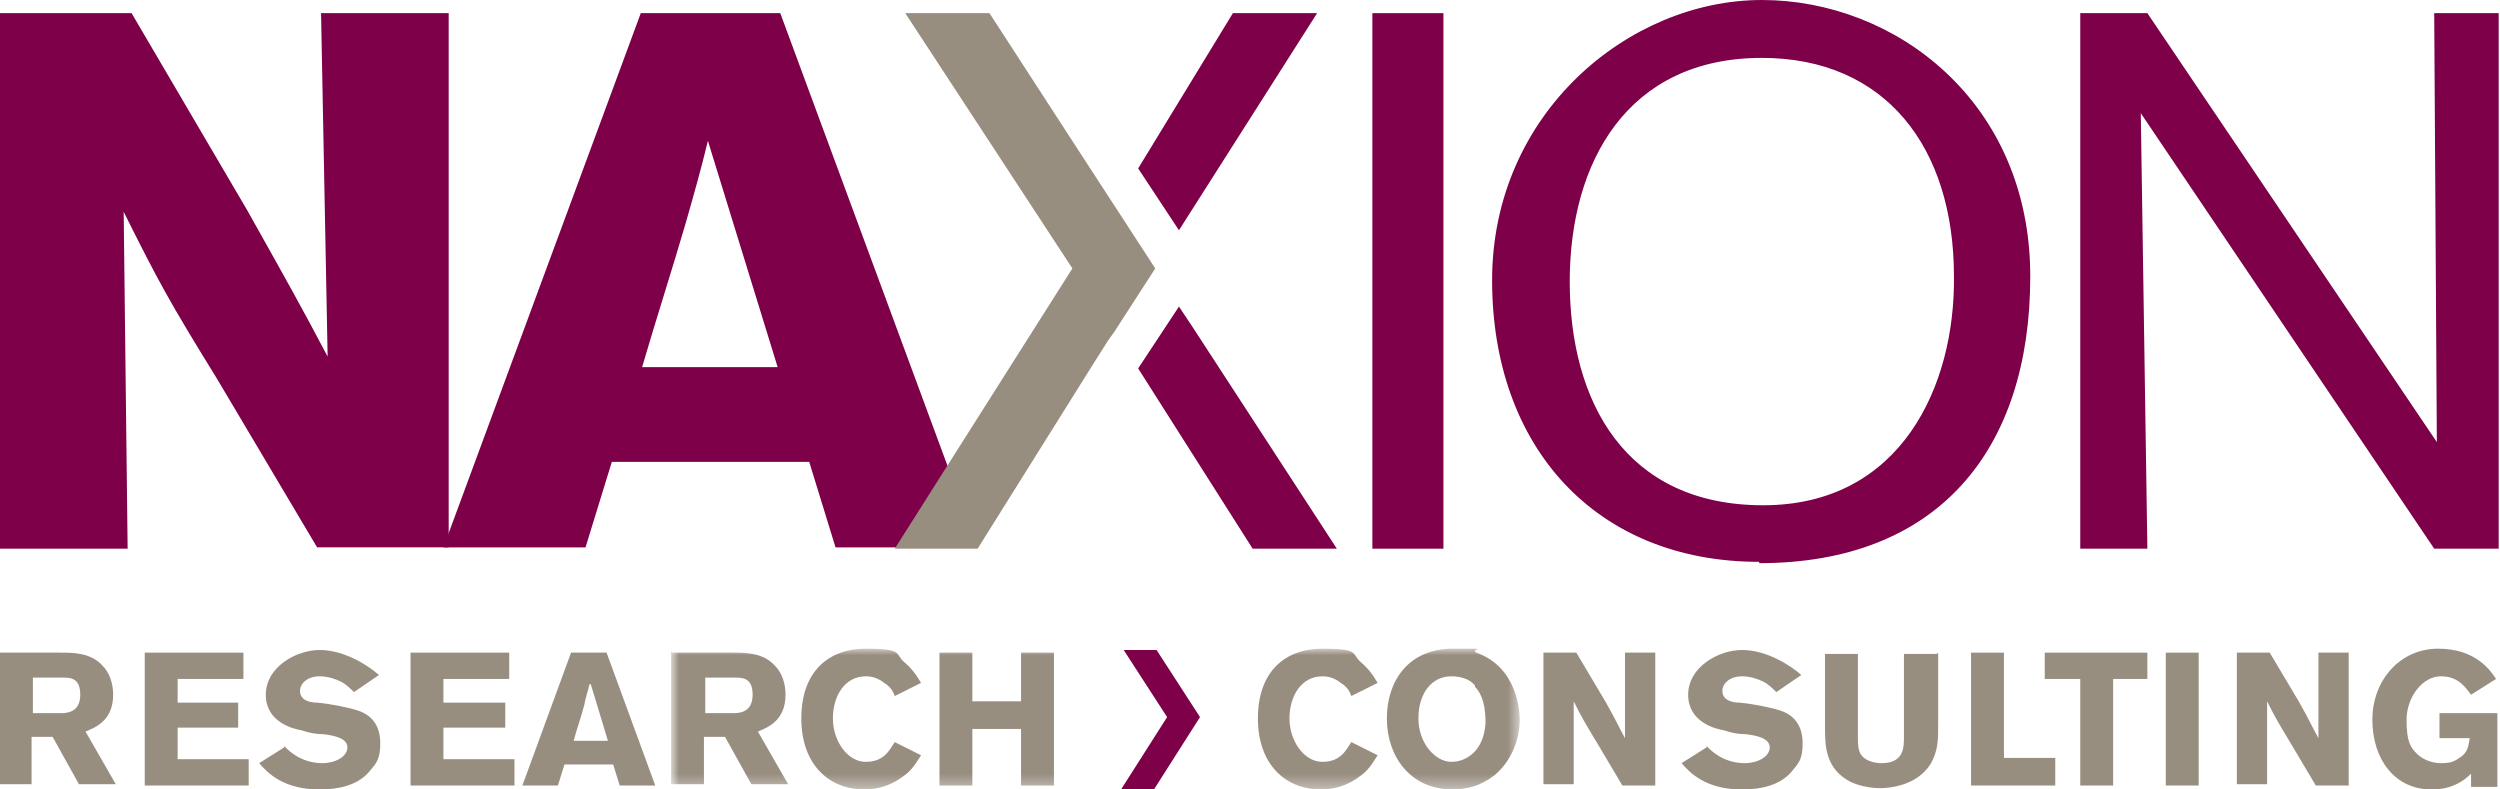
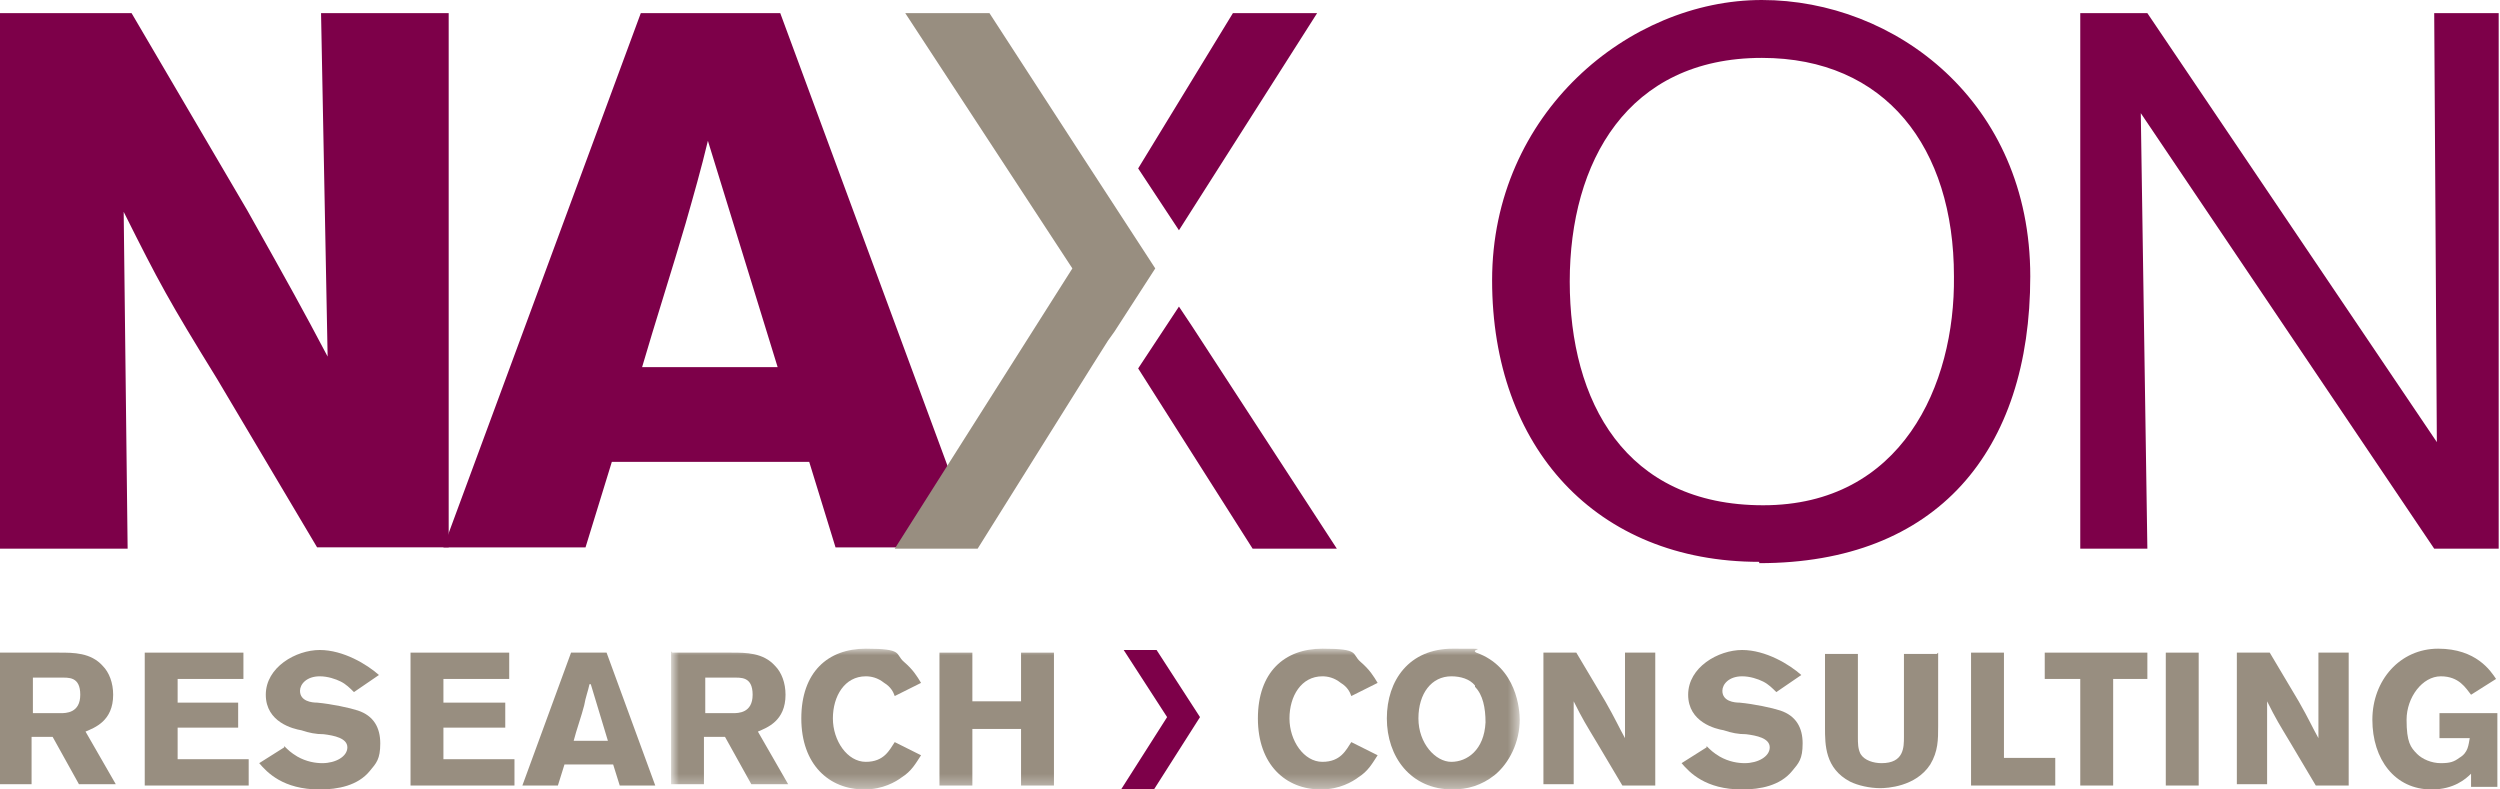
<svg xmlns="http://www.w3.org/2000/svg" id="Layer_1" data-name="Layer 1" version="1.1" viewBox="0 0 190 60">
  <defs>
    <style> .cls-1 { fill: #7d0049; } .cls-1, .cls-2, .cls-3 { fill-rule: evenodd; stroke-width: 0px; } .cls-4 { mask: url(#mask); } .cls-5 { mask: url(#mask-2-3); } .cls-2 { fill: #fff; } .cls-6 { mask: url(#mask-3); } .cls-7 { mask: url(#mask-4); } .cls-8 { mask: url(#mask-1); } .cls-3 { fill: #988e80; } </style>
    <mask id="mask" x="51.1" y="49.3" width="64.4" height="10.7" maskUnits="userSpaceOnUse">
      <g id="mask-2">
        <polygon id="path-1" class="cls-2" points="51.1 49.3 115.5 49.3 115.5 60 51.1 60 51.1 49.3" />
      </g>
    </mask>
    <mask id="mask-1" x="51.1" y="49.3" width="64.4" height="10.7" maskUnits="userSpaceOnUse">
      <g id="mask-2-2" data-name="mask-2">
        <polygon id="path-1-2" data-name="path-1" class="cls-2" points="51.1 49.3 115.5 49.3 115.5 60 51.1 60 51.1 49.3" />
      </g>
    </mask>
    <mask id="mask-2-3" data-name="mask-2" x="51.1" y="49.3" width="64.4" height="10.7" maskUnits="userSpaceOnUse">
      <g id="mask-2-4" data-name="mask-2">
        <polygon id="path-1-3" data-name="path-1" class="cls-2" points="51.1 49.3 115.5 49.3 115.5 60 51.1 60 51.1 49.3" />
      </g>
    </mask>
    <mask id="mask-3" x="51.1" y="49.3" width="64.4" height="10.7" maskUnits="userSpaceOnUse">
      <g id="mask-2-5" data-name="mask-2">
        <polygon id="path-1-4" data-name="path-1" class="cls-2" points="51.1 49.3 115.5 49.3 115.5 60 51.1 60 51.1 49.3" />
      </g>
    </mask>
    <mask id="mask-4" x="51.1" y="49.3" width="64.4" height="10.7" maskUnits="userSpaceOnUse">
      <g id="mask-2-6" data-name="mask-2">
        <polygon id="path-1-5" data-name="path-1" class="cls-2" points="51.1 49.3 115.5 49.3 115.5 60 51.1 60 51.1 49.3" />
      </g>
    </mask>
  </defs>
  <g id="Naxion_RGB_R" data-name="Naxion RGB R">
    <path id="Fill-1" class="cls-3" d="M2.5,51.5v2.7h2.1c.4,0,1.5,0,1.5-1.4s-.9-1.3-1.5-1.3h-2.1ZM0,49.6h4.5c1.1,0,2.4,0,3.3,1,.5.5.8,1.3.8,2.2,0,2-1.4,2.5-2.1,2.8l2.3,4h-2.8l-2-3.6h-1.6v3.6H0v-10.1h0Z" />
    <polyline id="Fill-2" class="cls-3" points="11 49.6 18.5 49.6 18.5 51.6 13.5 51.6 13.5 53.4 18.1 53.4 18.1 55.3 13.5 55.3 13.5 57.7 18.9 57.7 18.9 59.7 11 59.7 11 49.6" />
    <path id="Fill-3" class="cls-3" d="M21.6,56.7c.3.3.5.5,1,.8.7.4,1.4.5,1.9.5,1,0,1.9-.5,1.9-1.2s-1-.9-1.8-1c-.6,0-1.1-.1-1.7-.3-.6-.1-2.7-.6-2.7-2.7s2.3-3.4,4.1-3.4,3.6,1.1,4.5,1.9l-1.9,1.3c-.3-.3-.6-.6-1-.8-.4-.2-1-.4-1.6-.4-1,0-1.5.6-1.5,1.1,0,.8.9.9,1.3.9,1.1.1,2.5.4,3.1.6,1.2.4,1.7,1.3,1.7,2.5s-.3,1.5-.8,2.1c-.9,1.1-2.4,1.4-3.8,1.4-2.8,0-4-1.3-4.6-2l1.9-1.2" />
    <polyline id="Fill-4" class="cls-3" points="31.2 49.6 38.7 49.6 38.7 51.6 33.7 51.6 33.7 53.4 38.4 53.4 38.4 55.3 33.7 55.3 33.7 57.7 39.1 57.7 39.1 59.7 31.2 59.7 31.2 49.6" />
    <path id="Fill-5" class="cls-3" d="M44.8,52c-.1.5-.3,1-.4,1.6-.2.8-.6,1.9-.8,2.7h2.6l-1.3-4.3ZM46.1,49.6l3.7,10.1h-2.7l-.5-1.6h-3.7l-.5,1.6h-2.7l3.7-10.1h2.6Z" />
    <g id="Group-12">
      <g class="cls-4">
        <path id="Fill-6" class="cls-3" d="M53.6,51.5v2.7h2.1c.4,0,1.5,0,1.5-1.4s-.9-1.3-1.5-1.3h-2.1ZM51.1,49.6h4.5c1.1,0,2.4,0,3.3,1,.5.5.8,1.3.8,2.2,0,2-1.4,2.5-2.1,2.8l2.3,4h-2.8l-2-3.6h-1.6v3.6h-2.5v-10.1h0Z" />
      </g>
      <g class="cls-8">
        <path id="Fill-8" class="cls-3" d="M70,57.4c-.4.6-.7,1.2-1.5,1.7-.4.3-1.4.9-2.8.9-2.7,0-4.8-1.9-4.8-5.4s2-5.3,4.9-5.3,2.2.4,2.9,1c.7.6,1,1.1,1.3,1.6l-2,1c-.1-.3-.3-.7-.8-1-.5-.4-1-.5-1.4-.5-1.6,0-2.5,1.5-2.5,3.2s1.1,3.3,2.5,3.3,1.8-.9,2.2-1.5l2,1" />
      </g>
      <g class="cls-5">
        <polyline id="Fill-9" class="cls-3" points="80.1 49.6 80.1 59.7 77.6 59.7 77.6 55.4 73.9 55.4 73.9 59.7 71.4 59.7 71.4 49.6 73.9 49.6 73.9 53.3 77.6 53.3 77.6 49.6 80.1 49.6" />
      </g>
      <g class="cls-6">
        <path id="Fill-10" class="cls-3" d="M104.7,57.4c-.4.6-.7,1.2-1.5,1.7-.4.3-1.4.9-2.8.9-2.7,0-4.8-1.9-4.8-5.4s2-5.3,4.9-5.3,2.2.4,2.9,1c.7.6,1,1.1,1.3,1.6l-2,1c-.1-.3-.3-.7-.8-1-.5-.4-1-.5-1.4-.5-1.6,0-2.5,1.5-2.5,3.2s1.1,3.3,2.5,3.3,1.8-.9,2.2-1.5l2,1" />
      </g>
      <g class="cls-7">
        <path id="Fill-11" class="cls-3" d="M112.1,52.1c-.4-.5-1.1-.7-1.8-.7-1.5,0-2.5,1.3-2.5,3.2s1.3,3.3,2.5,3.3,2.5-.9,2.6-3c0-1.1-.2-2.1-.8-2.7ZM110.4,60c-3.2,0-5-2.5-5-5.4s1.7-5.3,5-5.3,1.2,0,1.8.3c3.1,1.1,3.3,4.4,3.3,5.1,0,1.7-.8,3.3-1.9,4.2-1,.8-2.1,1.1-3.2,1.1h0Z" />
      </g>
    </g>
    <path id="Fill-13" class="cls-3" d="M117.3,49.6h2.5l2.2,3.7c.8,1.4,1,1.9,1.5,2.8v-6.5c-.1,0,2.3,0,2.3,0v10.1h-2.5l-1.9-3.2c-.9-1.5-1.1-1.8-1.8-3.2v6.3c0,0-2.3,0-2.3,0v-10.1" />
    <path id="Fill-14" class="cls-3" d="M129.7,56.7c.3.3.5.5,1,.8.7.4,1.4.5,1.9.5,1,0,1.9-.5,1.9-1.2s-1-.9-1.8-1c-.6,0-1.1-.1-1.7-.3-.6-.1-2.7-.6-2.7-2.7s2.3-3.4,4.1-3.4,3.6,1.1,4.5,1.9l-1.9,1.3c-.3-.3-.6-.6-1-.8-.4-.2-1-.4-1.6-.4-1,0-1.5.6-1.5,1.1,0,.8.9.9,1.3.9,1.1.1,2.5.4,3.1.6,1.2.4,1.7,1.3,1.7,2.5s-.3,1.5-.8,2.1c-.9,1.1-2.4,1.4-3.8,1.4-2.8,0-4-1.3-4.6-2l1.9-1.2" />
    <path id="Fill-15" class="cls-3" d="M147.3,49.6v5.6c0,1,0,1.9-.6,2.9-1.1,1.7-3.3,1.8-3.8,1.8-.8,0-1.7-.2-2.3-.5-1.9-1-1.9-2.8-1.9-4.1v-5.6h2.5v6.3c0,.5,0,.9.2,1.3.3.5,1,.7,1.6.7,1.7,0,1.7-1.2,1.7-2v-6.3h2.5" />
    <polyline id="Fill-16" class="cls-3" points="149.8 49.6 152.3 49.6 152.3 57.6 156.2 57.6 156.2 59.7 149.8 59.7 149.8 49.6" />
    <polyline id="Fill-17" class="cls-3" points="155.4 49.6 163.2 49.6 163.2 51.6 160.6 51.6 160.6 59.7 158.1 59.7 158.1 51.6 155.4 51.6 155.4 49.6" />
    <polygon id="Fill-18" class="cls-3" points="164.6 59.7 167.1 59.7 167.1 49.6 164.6 49.6 164.6 59.7" />
    <path id="Fill-19" class="cls-3" d="M170,49.6h2.5l2.2,3.7c.8,1.4,1,1.9,1.5,2.8v-6.5c-.1,0,2.3,0,2.3,0v10.1h-2.5l-1.9-3.2c-.9-1.5-1.1-1.8-1.8-3.2v6.3c0,0-2.3,0-2.3,0v-10.1" />
    <path id="Fill-20" class="cls-3" d="M187.8,58.8c-.4.4-1.3,1.2-3,1.2-2.8,0-4.5-2.3-4.5-5.3s2.1-5.4,5-5.4,4,1.7,4.4,2.3l-1.9,1.2c-.4-.5-.9-1.4-2.3-1.4s-2.6,1.6-2.6,3.3.3,2.1.8,2.6c.4.4,1.1.7,1.8.7s1-.1,1.4-.4c.7-.4.7-1,.8-1.5h-2.3v-1.9h4.4v5.6h-2v-.9" />
    <g id="Group">
      <path id="Fill-21" class="cls-1" d="M0,1h10l8.8,15c3.2,5.7,4.2,7.5,6.1,11.1l-.5-26.1h9.7v40.6h-10l-7.6-12.8c-3.7-6-4.4-7.3-7.1-12.7l.3,25.6H0V1" />
      <path id="Fill-22" class="cls-1" d="M53.8,10.7c-.5,2.1-1.1,4.2-1.7,6.3-.9,3.1-2.4,7.8-3.3,10.9h10.3l-5.3-17.2ZM59.3,1l15,40.6h-10.8l-2-6.5h-15l-2,6.5h-10.8L48.7,1h10.6Z" />
-       <polygon id="Fill-23" class="cls-1" points="104.3 41.7 109.7 41.7 109.7 1 104.3 1 104.3 41.7" />
      <path id="Fill-24" class="cls-1" d="M133.9,4.4c-10.2,0-14.6,7.9-14.6,17s4.2,17,14.7,17,14.6-9.1,14.5-17.4c0-9.8-5.2-16.6-14.6-16.6ZM133.7,42.7c-12.4,0-20.3-8.7-20.3-21.4S123.8,0,133.9,0s20.4,7.7,20.4,21-7.1,21.8-20.6,21.8h0Z" />
      <polyline id="Fill-25" class="cls-1" points="189.9 1 189.9 41.7 185 41.7 162.7 8.6 163.2 41.7 158.1 41.7 158.1 1 163.2 1 185.2 33.6 185 1 189.9 1" />
      <polyline id="Fill-26" class="cls-1" points="89.6 17.5 100.1 1 93.7 1 86.5 12.8 89.6 17.5" />
      <polyline id="Fill-27" class="cls-1" points="90.6 24.8 90.6 24.8 89.6 23.3 86.5 28 95.2 41.7 101.6 41.7 90.6 24.8" />
      <polyline id="Fill-30" class="cls-1" points="91.2 54.5 87.9 49.4 85.4 49.4 88.7 54.5 85.2 60 87.7 60 91.2 54.5" />
    </g>
    <polyline id="Fill-28" class="cls-3" points="83 27.8 84.2 25.9 84.7 25.2 84.7 25.2 87.8 20.4 82.4 12.1 82.4 12.1 75.2 1 68.8 1 81.5 20.4 68 41.7 74.3 41.7 83 27.8 83 27.8" />
  </g>
</svg>